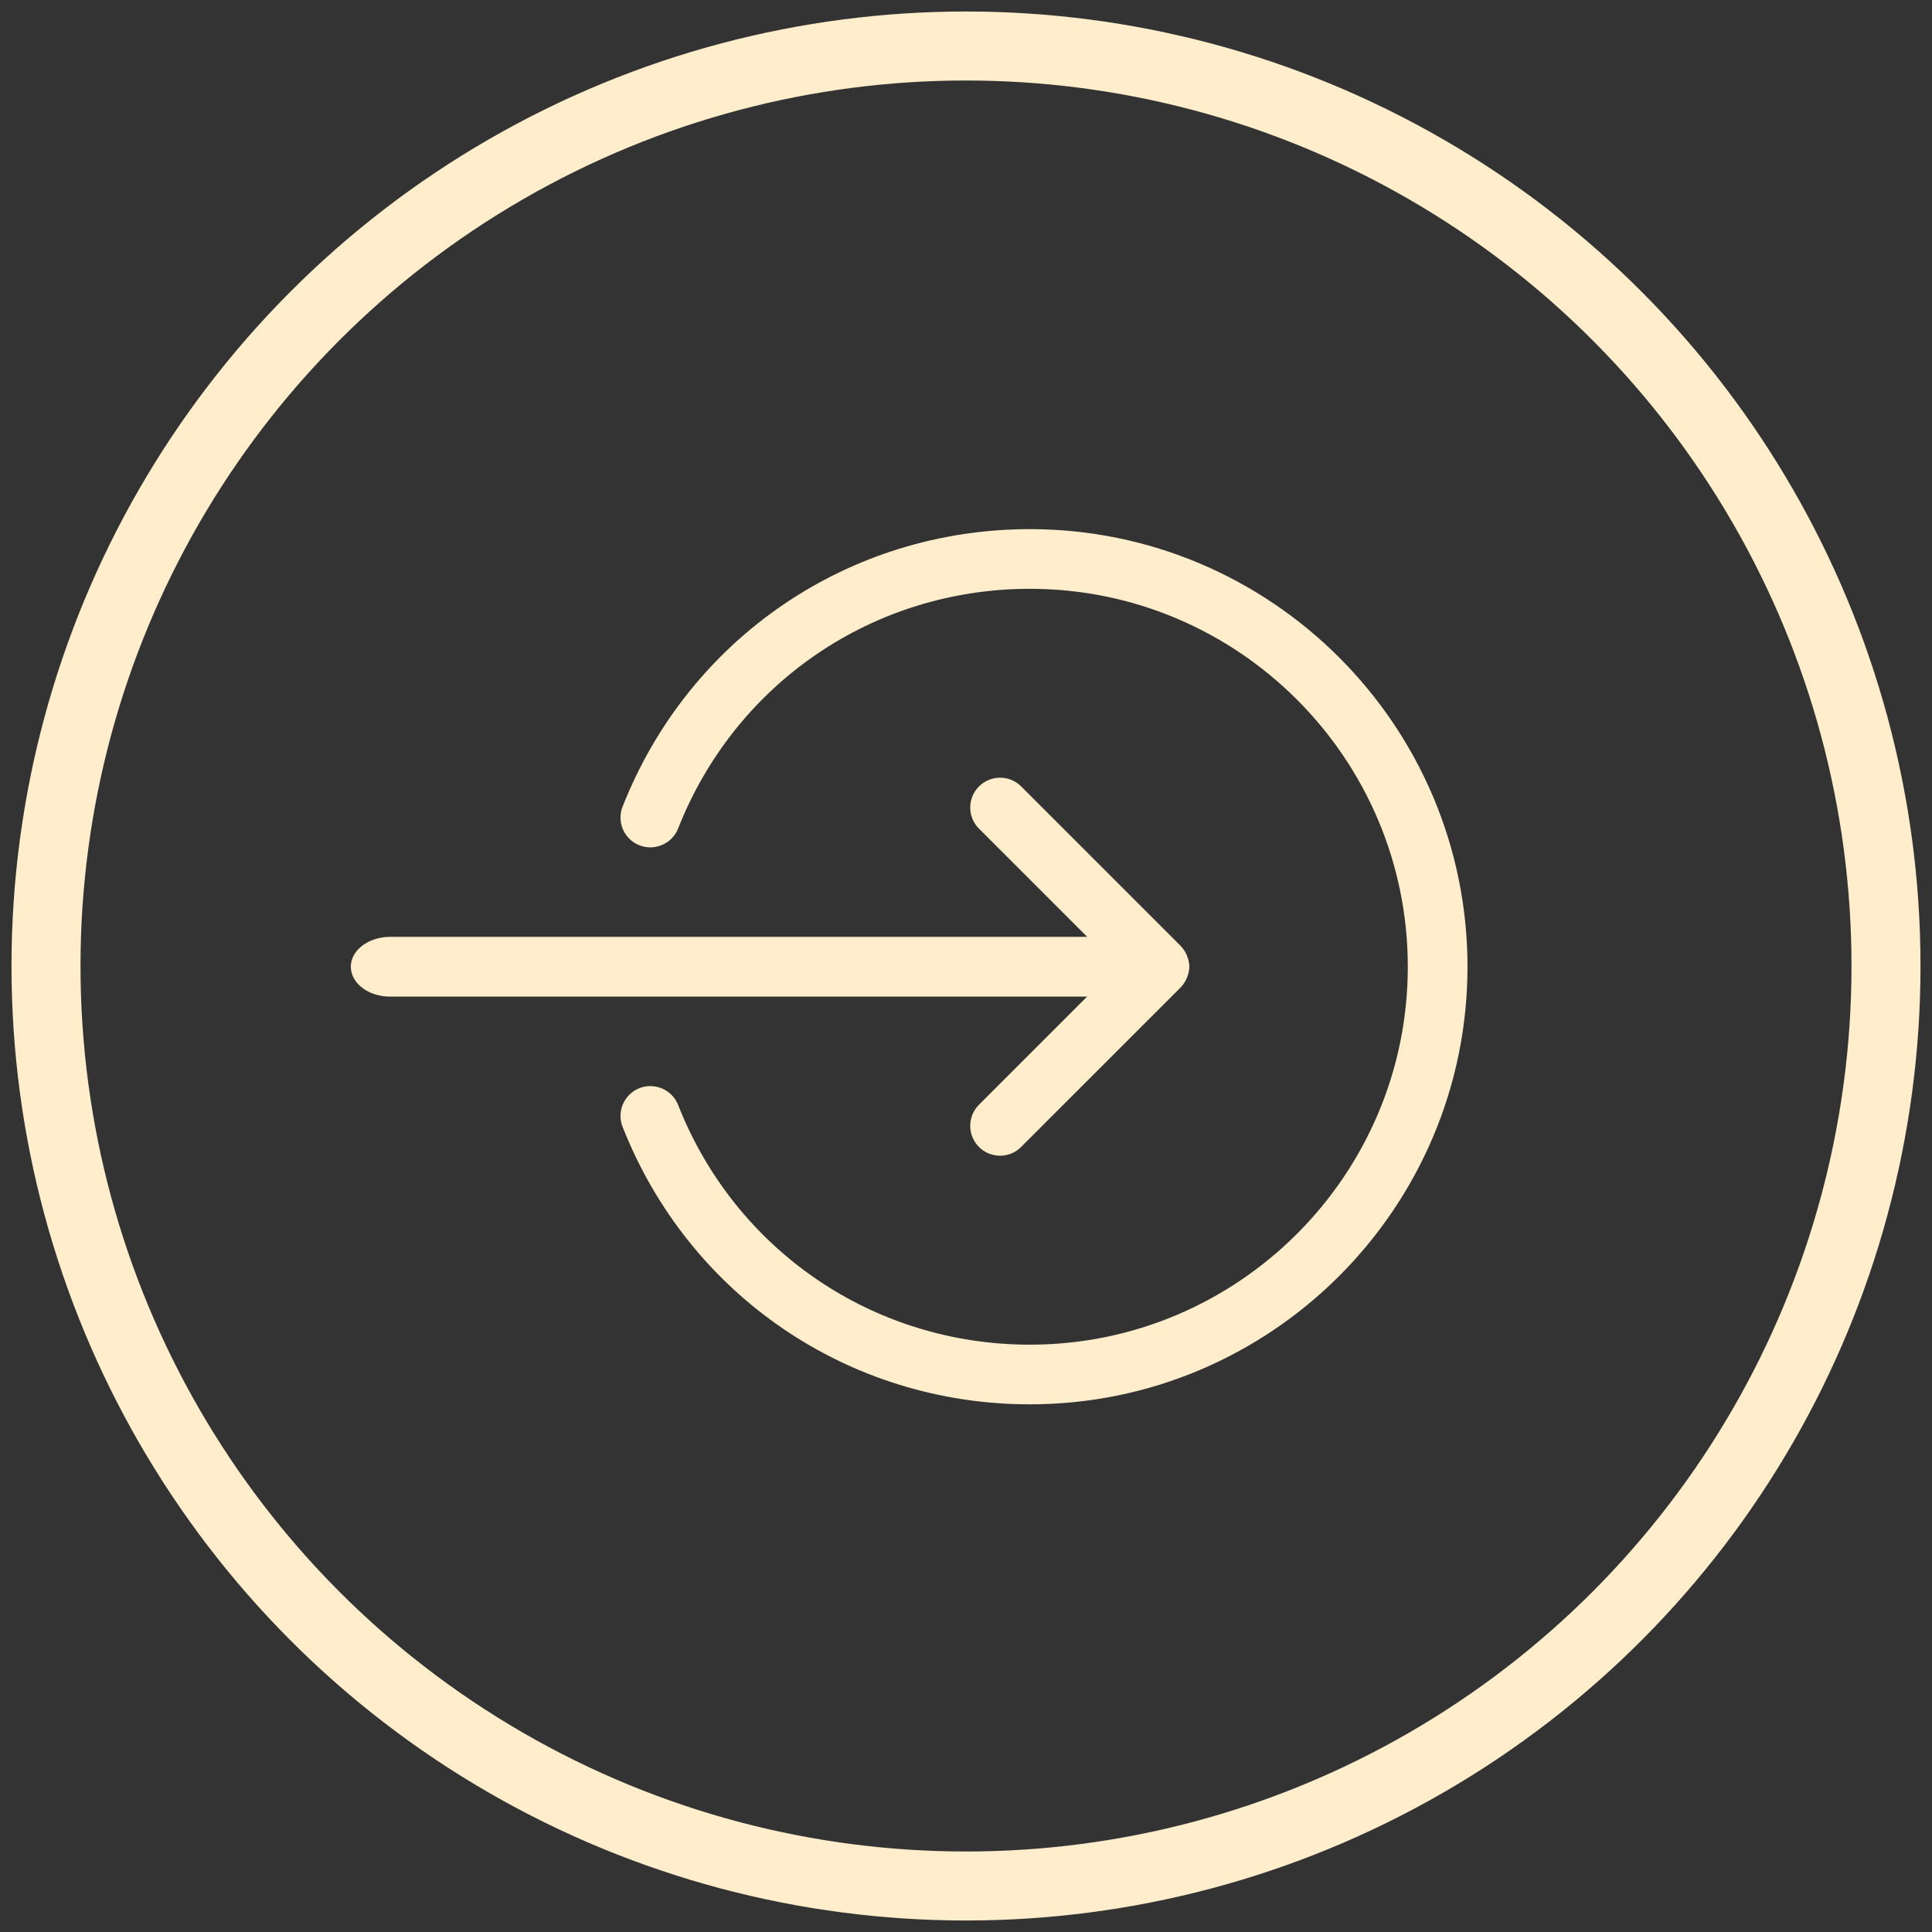
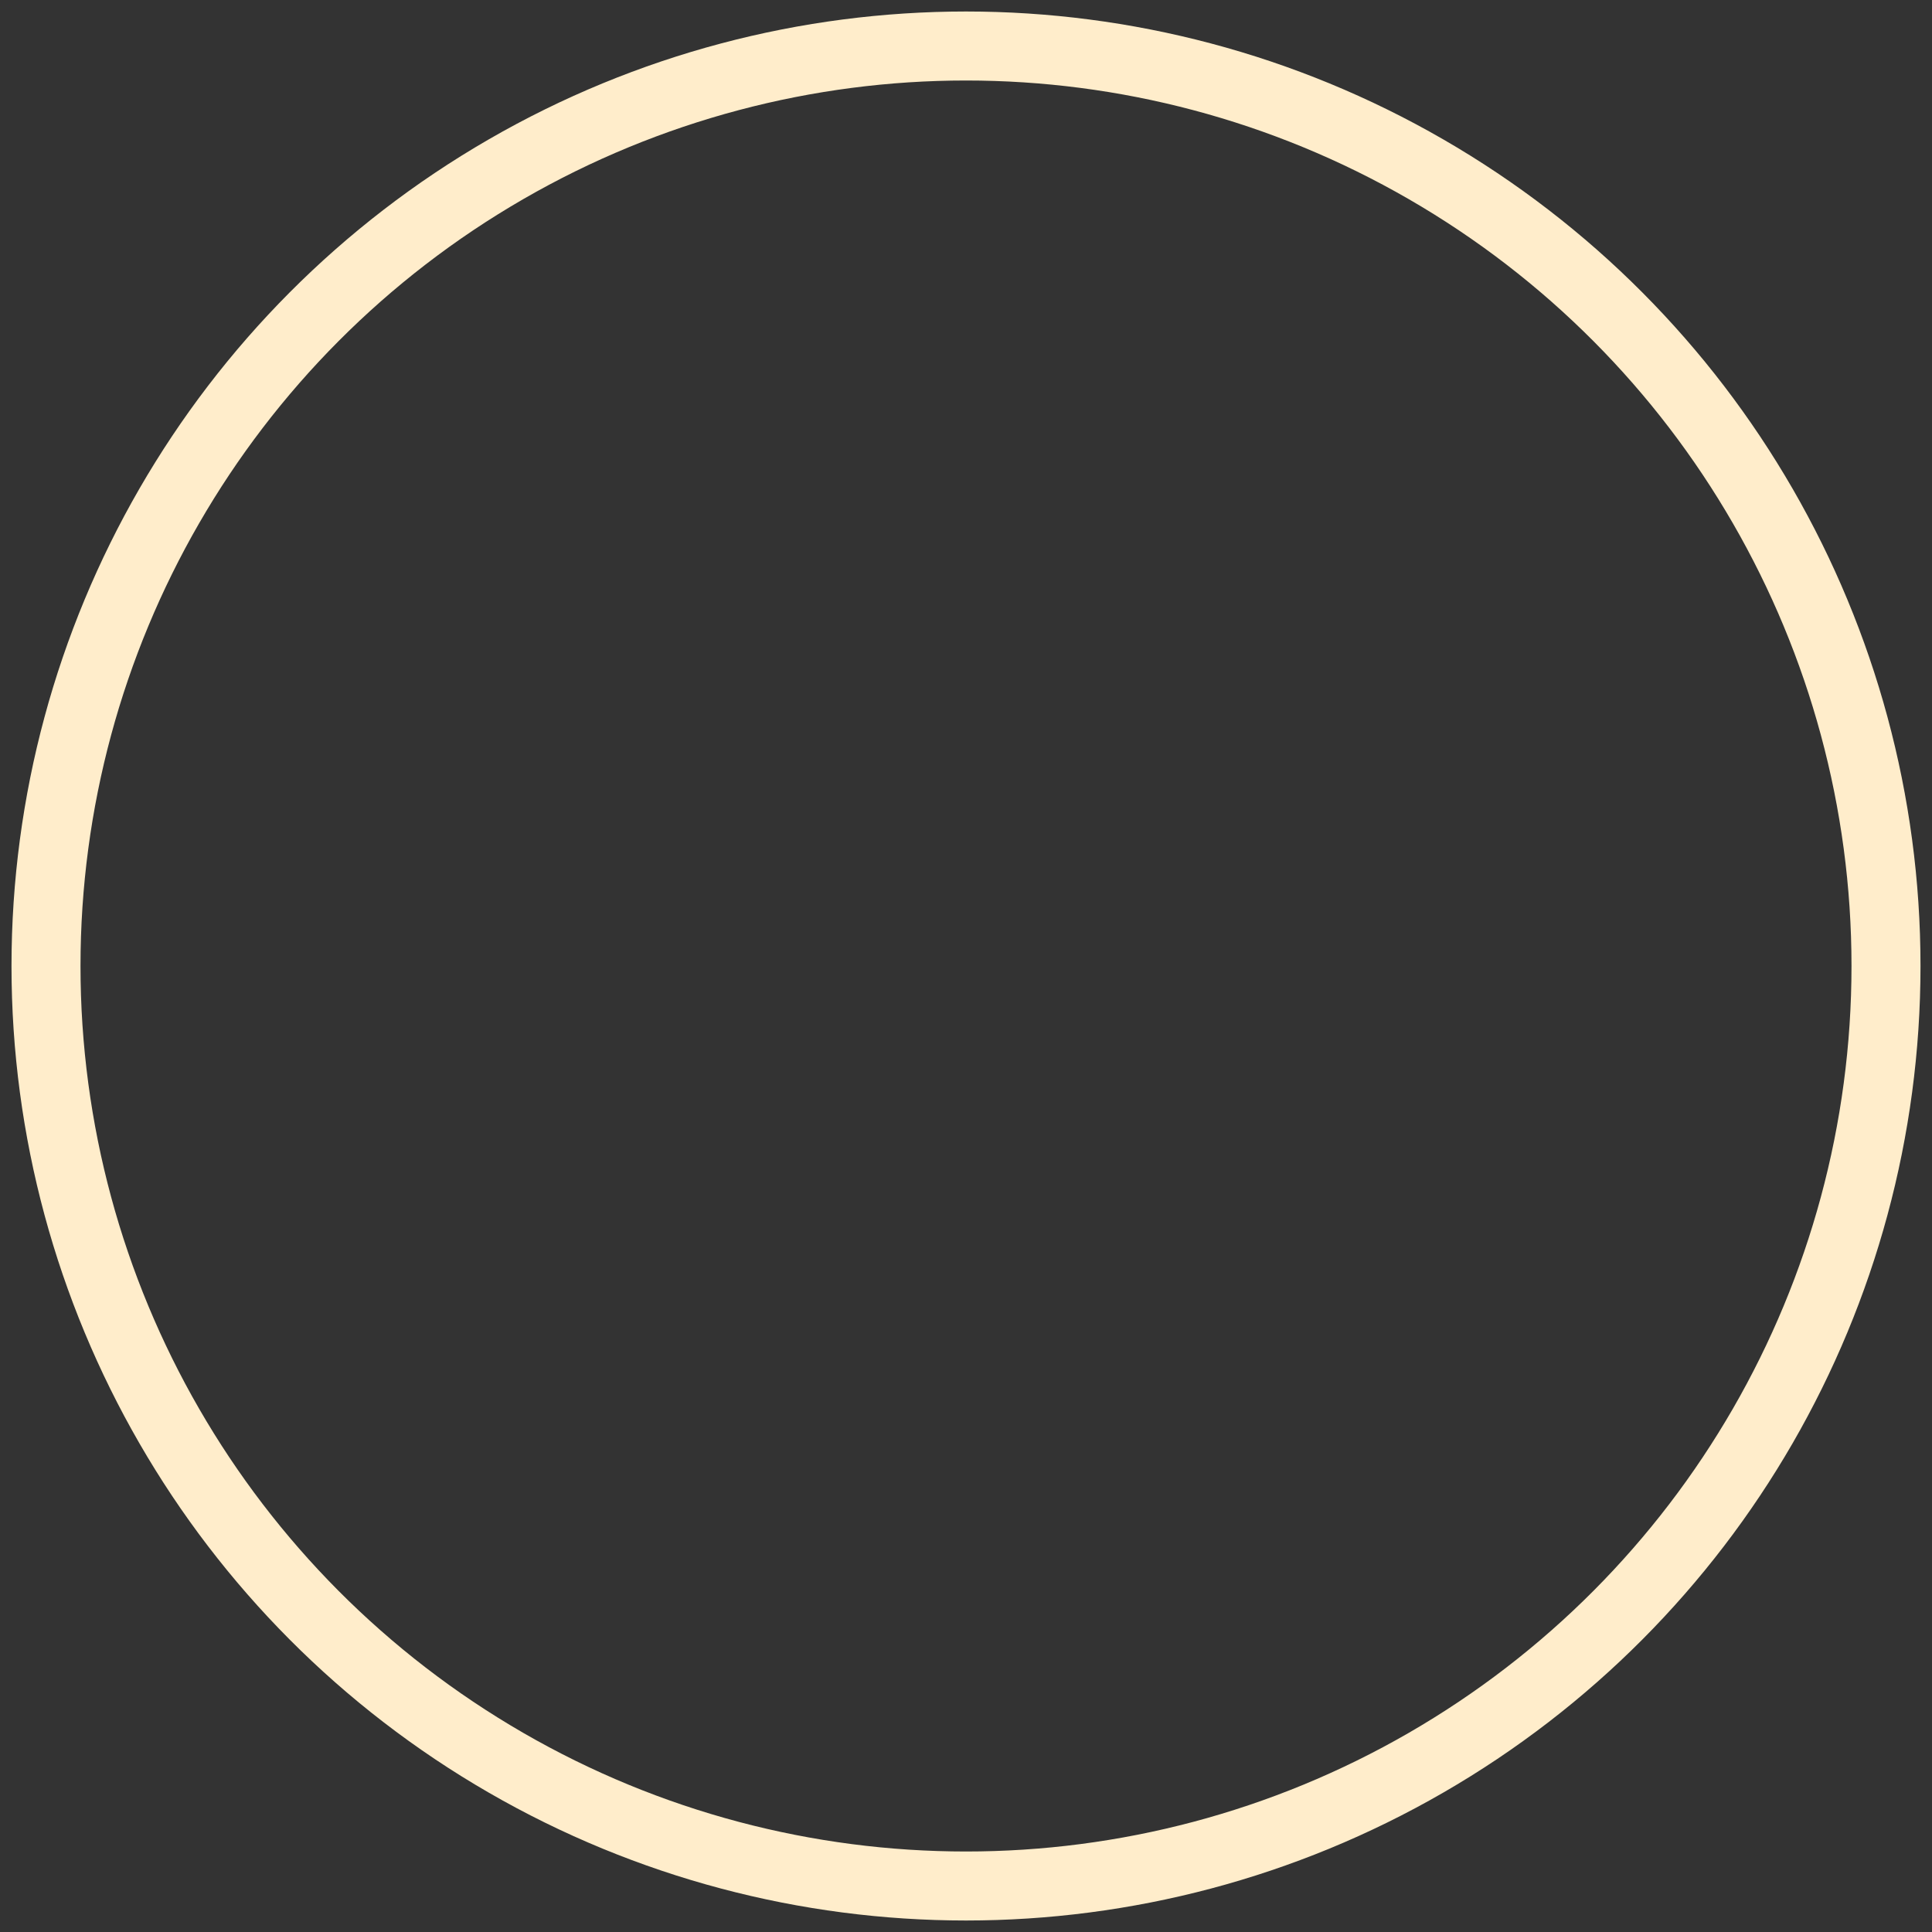
<svg xmlns="http://www.w3.org/2000/svg" width="84" height="84" viewBox="0 0 84 84" fill="none">
  <rect x="0" y="0" width="84" height="84" fill="#333333" stroke="none" />
  <circle cx="42" cy="42" r="40" stroke="#FFEDCB" stroke-width="3" />
  <g clip-path="url(#clip0_113_111)">
-     <path d="M49.998 43.331H16.962C16.019 43.331 15.253 42.749 15.253 42.032C15.253 41.315 16.019 40.733 16.962 40.733H49.998C50.941 40.733 51.707 41.315 51.707 42.032C51.707 42.749 50.941 43.331 49.998 43.331Z" fill="#FFEDCB" />
-     <path d="M43.48 50.248C43.148 50.248 42.816 50.122 42.564 49.867C42.057 49.361 42.057 48.539 42.564 48.032L48.566 42.03L42.564 36.028C42.057 35.522 42.057 34.7 42.564 34.193C43.071 33.686 43.892 33.686 44.399 34.193L51.318 41.112C51.824 41.619 51.824 42.44 51.318 42.947L44.399 49.865C44.145 50.122 43.813 50.248 43.48 50.248Z" fill="#FFEDCB" />
-     <path d="M44.777 61.058C36.906 61.058 29.956 56.322 27.069 48.992C26.806 48.328 27.135 47.574 27.801 47.311C28.465 47.051 29.221 47.375 29.484 48.044C31.976 54.373 37.98 58.464 44.777 58.464C53.837 58.464 61.209 51.092 61.209 42.032C61.209 32.972 53.837 25.6 44.777 25.6C37.98 25.6 31.976 29.691 29.484 36.02C29.219 36.689 28.465 37.012 27.801 36.753C27.135 36.49 26.806 35.736 27.069 35.072C29.956 27.741 36.906 23.006 44.777 23.006C55.268 23.006 63.804 31.542 63.804 42.032C63.804 52.522 55.268 61.058 44.777 61.058Z" fill="#FFEDCB" />
-   </g>
+     </g>
  <defs>
    <clipPath id="clip0_113_111">
-       <rect width="48.632" height="38.158" fill="white" transform="translate(15.253 22.953)" />
-     </clipPath>
+       </clipPath>
  </defs>
</svg>